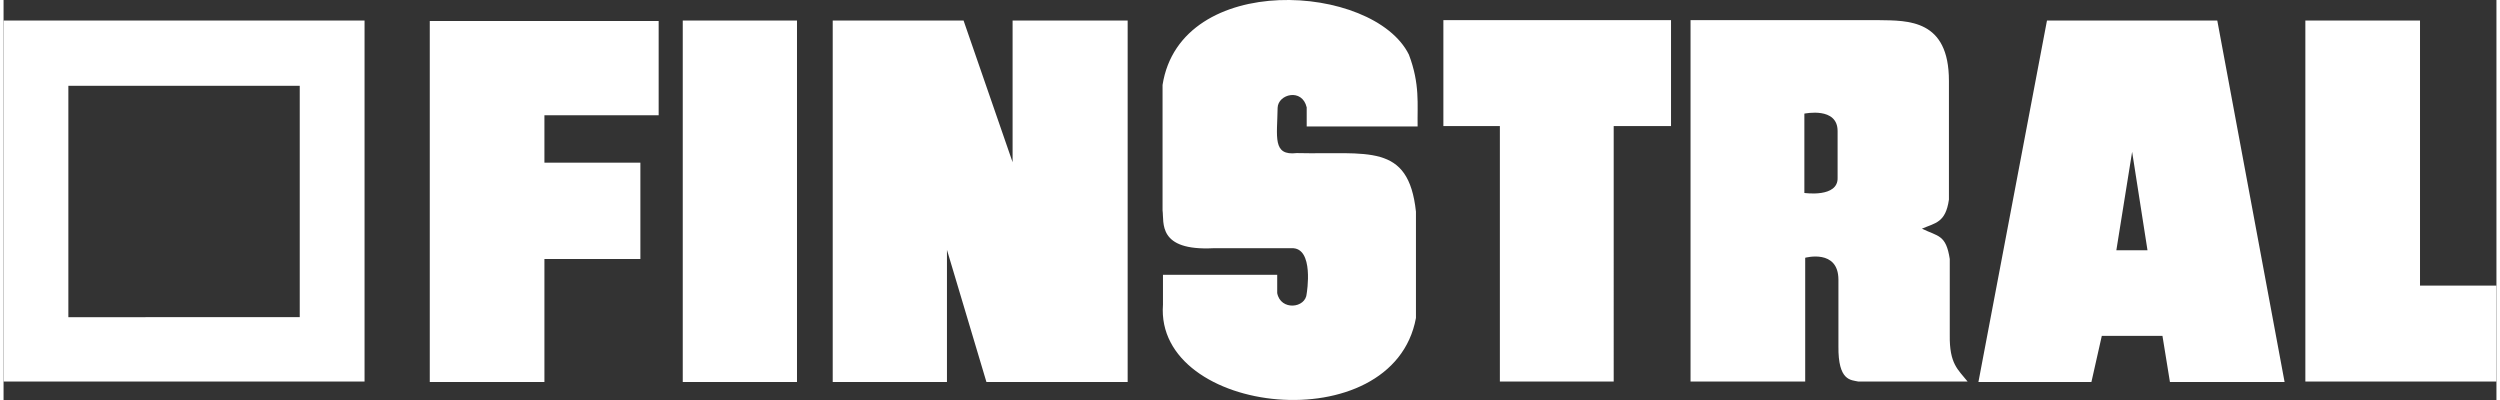
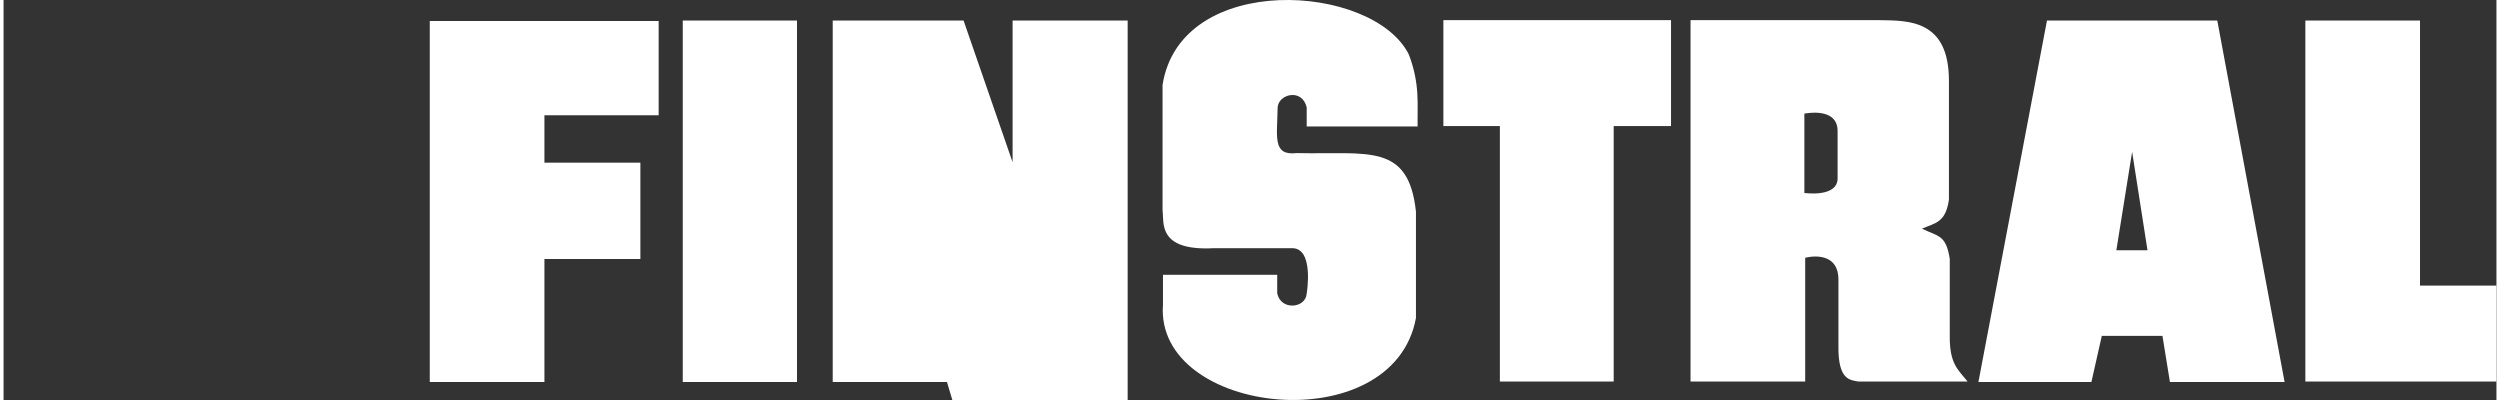
<svg xmlns="http://www.w3.org/2000/svg" id="Livello_1" data-name="Livello 1" viewBox="0 0 600.1 96.29" width="800" height="128">
  <rect x="0" y="0" width="600.1" height="96.29" fill="#333333" stroke="none" />
  <defs>
    <style>
      .cls-1, .cls-2 {
        fill: #fff;
      }

      .cls-2 {
        fill-rule: evenodd;
      }
    </style>
  </defs>
-   <path class="cls-1" d="M15.6,20.65h55.7v55.7H15.6V20.65ZM0,4.95v86.9h86.9V4.95H0Z" />
-   <path class="cls-2" d="M468.3,19.45v28.6c-.8,5.6-3.3,5.6-6.5,7,3.9,1.9,5.8,1.4,6.7,7.3v18.3c-.1,7,2,8.3,4.3,11.2h-26.3c-1.8-.4-4.9-.1-4.8-8.5v-16c0-7.5-8-5.3-8-5.3v29.8h-27.6V4.85h45.3c7.1.1,16.9-.2,16.9,14.6M441.5,31.55v11.2c.2,4.9-8,3.7-8,3.7v-19.1c.1,0,8-1.7,8,4.2M516.1,60.25h-7.5l3.8-23.7,3.7,23.7ZM532.9,4.95l16.2,87h-27.6l-1.8-11.1h-14.6l-2.5,11.1h-27.2l16.5-87s41,0,41,0ZM338.3,13.15c-8.5-17.2-55-20.2-59.3,7.3v30.2c.4,2.9-1.3,9.8,12.3,9.1h18.7c5.6-.3,3.7,10.9,3.7,10.9-.2,3.6-6.3,4.2-7.1-.1v-4.4h-27.5v7.2c-2,26.7,55.4,33,60.9,3.2v-25.6c-1.8-16.7-11.6-13.7-28.7-14.1-5.9.7-4.7-3.9-4.6-10.9.1-3.3,5.9-4.8,7-.1v4.6h26.7c-.1-5.3.6-10.2-2.1-17.3M581.6,4.95h-27.5v86.9h46v-23.1h-18.4V4.95h-.1ZM346.6,4.95v25.4h13.6v61.5h27.4V30.35h13.8V4.85h-54.8v.1ZM270.7,4.95h-27.8v34.1l-11.8-34.1h-31.5v87h27.5v-31.8l9.5,31.8h34V4.95h.1ZM191,4.95h-27.5v87h27.5V4.95ZM102.6,4.95v87h27.6v-29.6h23.1v-23.2h-23.1v-11.4h27.5V5.05h-55.1v-.1Z" />
+   <path class="cls-2" d="M468.3,19.45v28.6c-.8,5.6-3.3,5.6-6.5,7,3.9,1.9,5.8,1.4,6.7,7.3v18.3c-.1,7,2,8.3,4.3,11.2h-26.3c-1.8-.4-4.9-.1-4.8-8.5v-16c0-7.5-8-5.3-8-5.3v29.8h-27.6V4.85h45.3c7.1.1,16.9-.2,16.9,14.6M441.5,31.55v11.2c.2,4.9-8,3.7-8,3.7v-19.1c.1,0,8-1.7,8,4.2M516.1,60.25h-7.5l3.8-23.7,3.7,23.7ZM532.9,4.95l16.2,87h-27.6l-1.8-11.1h-14.6l-2.5,11.1h-27.2l16.5-87s41,0,41,0ZM338.3,13.15c-8.5-17.2-55-20.2-59.3,7.3v30.2c.4,2.9-1.3,9.8,12.3,9.1h18.7c5.6-.3,3.7,10.9,3.7,10.9-.2,3.6-6.3,4.2-7.1-.1v-4.4h-27.5v7.2c-2,26.7,55.4,33,60.9,3.2v-25.6c-1.8-16.7-11.6-13.7-28.7-14.1-5.9.7-4.7-3.9-4.6-10.9.1-3.3,5.9-4.8,7-.1v4.6h26.7c-.1-5.3.6-10.2-2.1-17.3M581.6,4.95h-27.5v86.9h46v-23.1h-18.4V4.95h-.1ZM346.6,4.95v25.4h13.6v61.5h27.4V30.35h13.8V4.85h-54.8v.1ZM270.7,4.95h-27.8v34.1l-11.8-34.1h-31.5v87h27.5l9.5,31.8h34V4.95h.1ZM191,4.95h-27.5v87h27.5V4.95ZM102.6,4.95v87h27.6v-29.6h23.1v-23.2h-23.1v-11.4h27.5V5.05h-55.1v-.1Z" />
</svg>